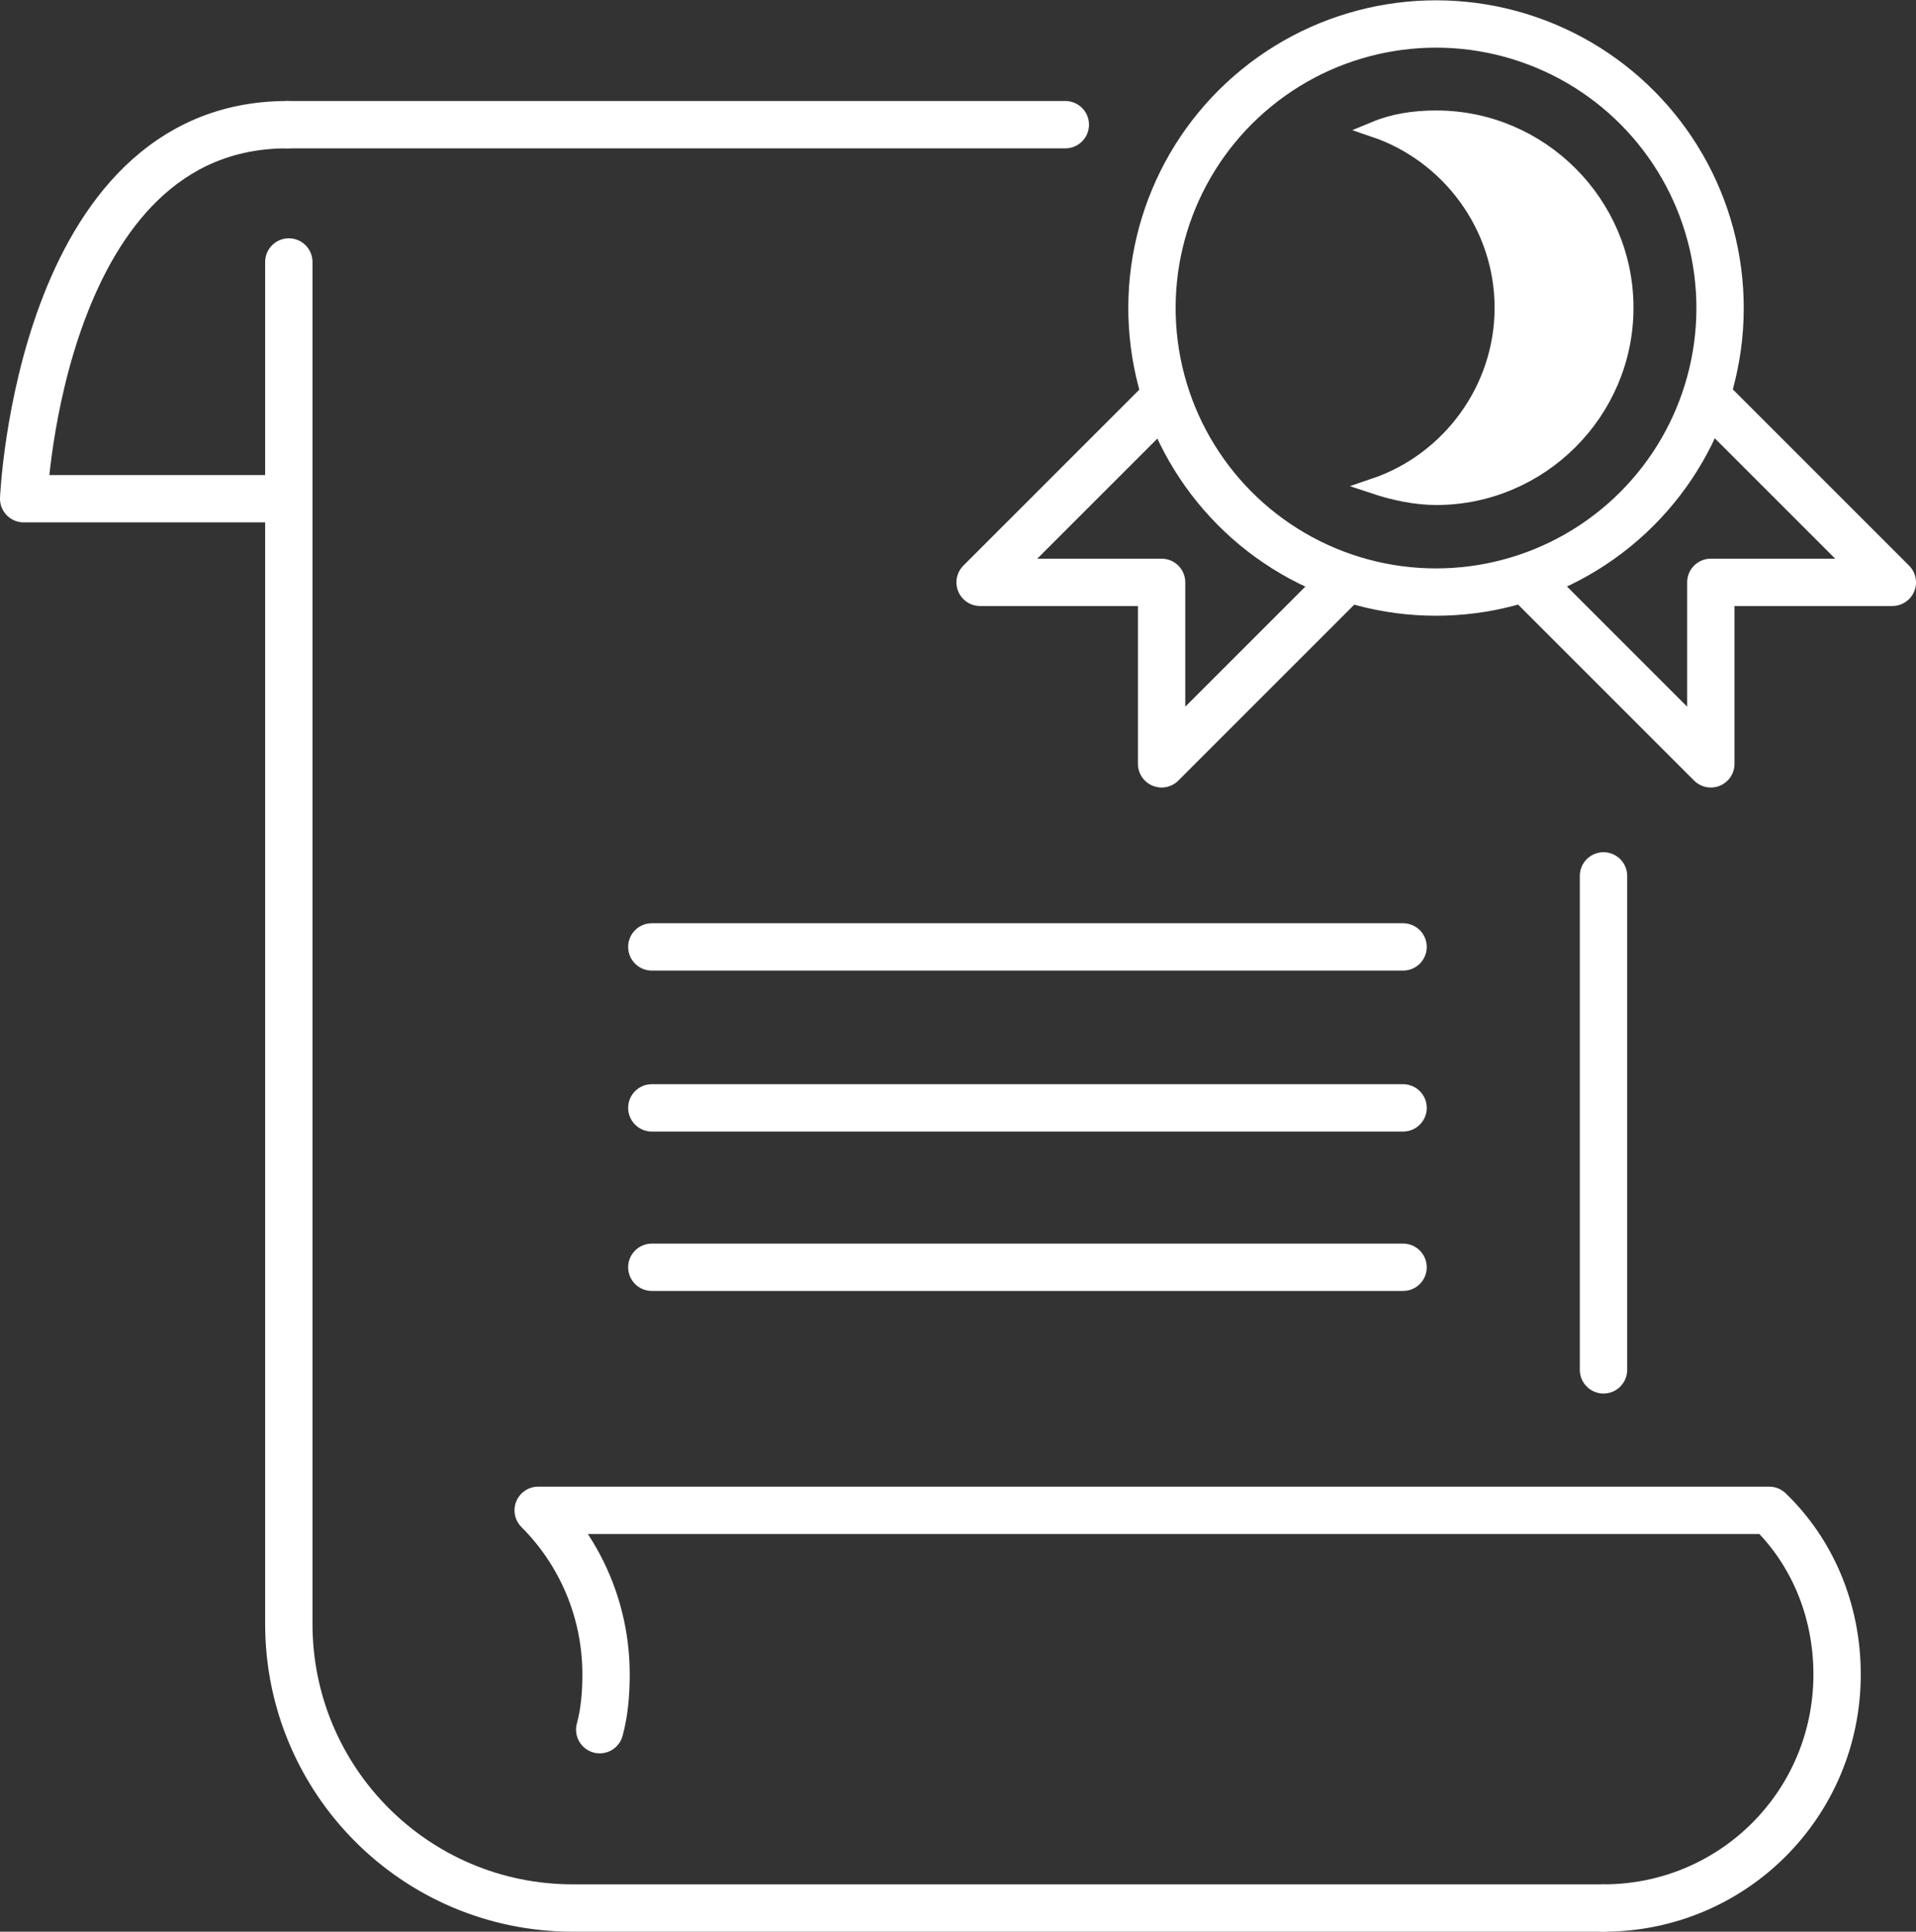
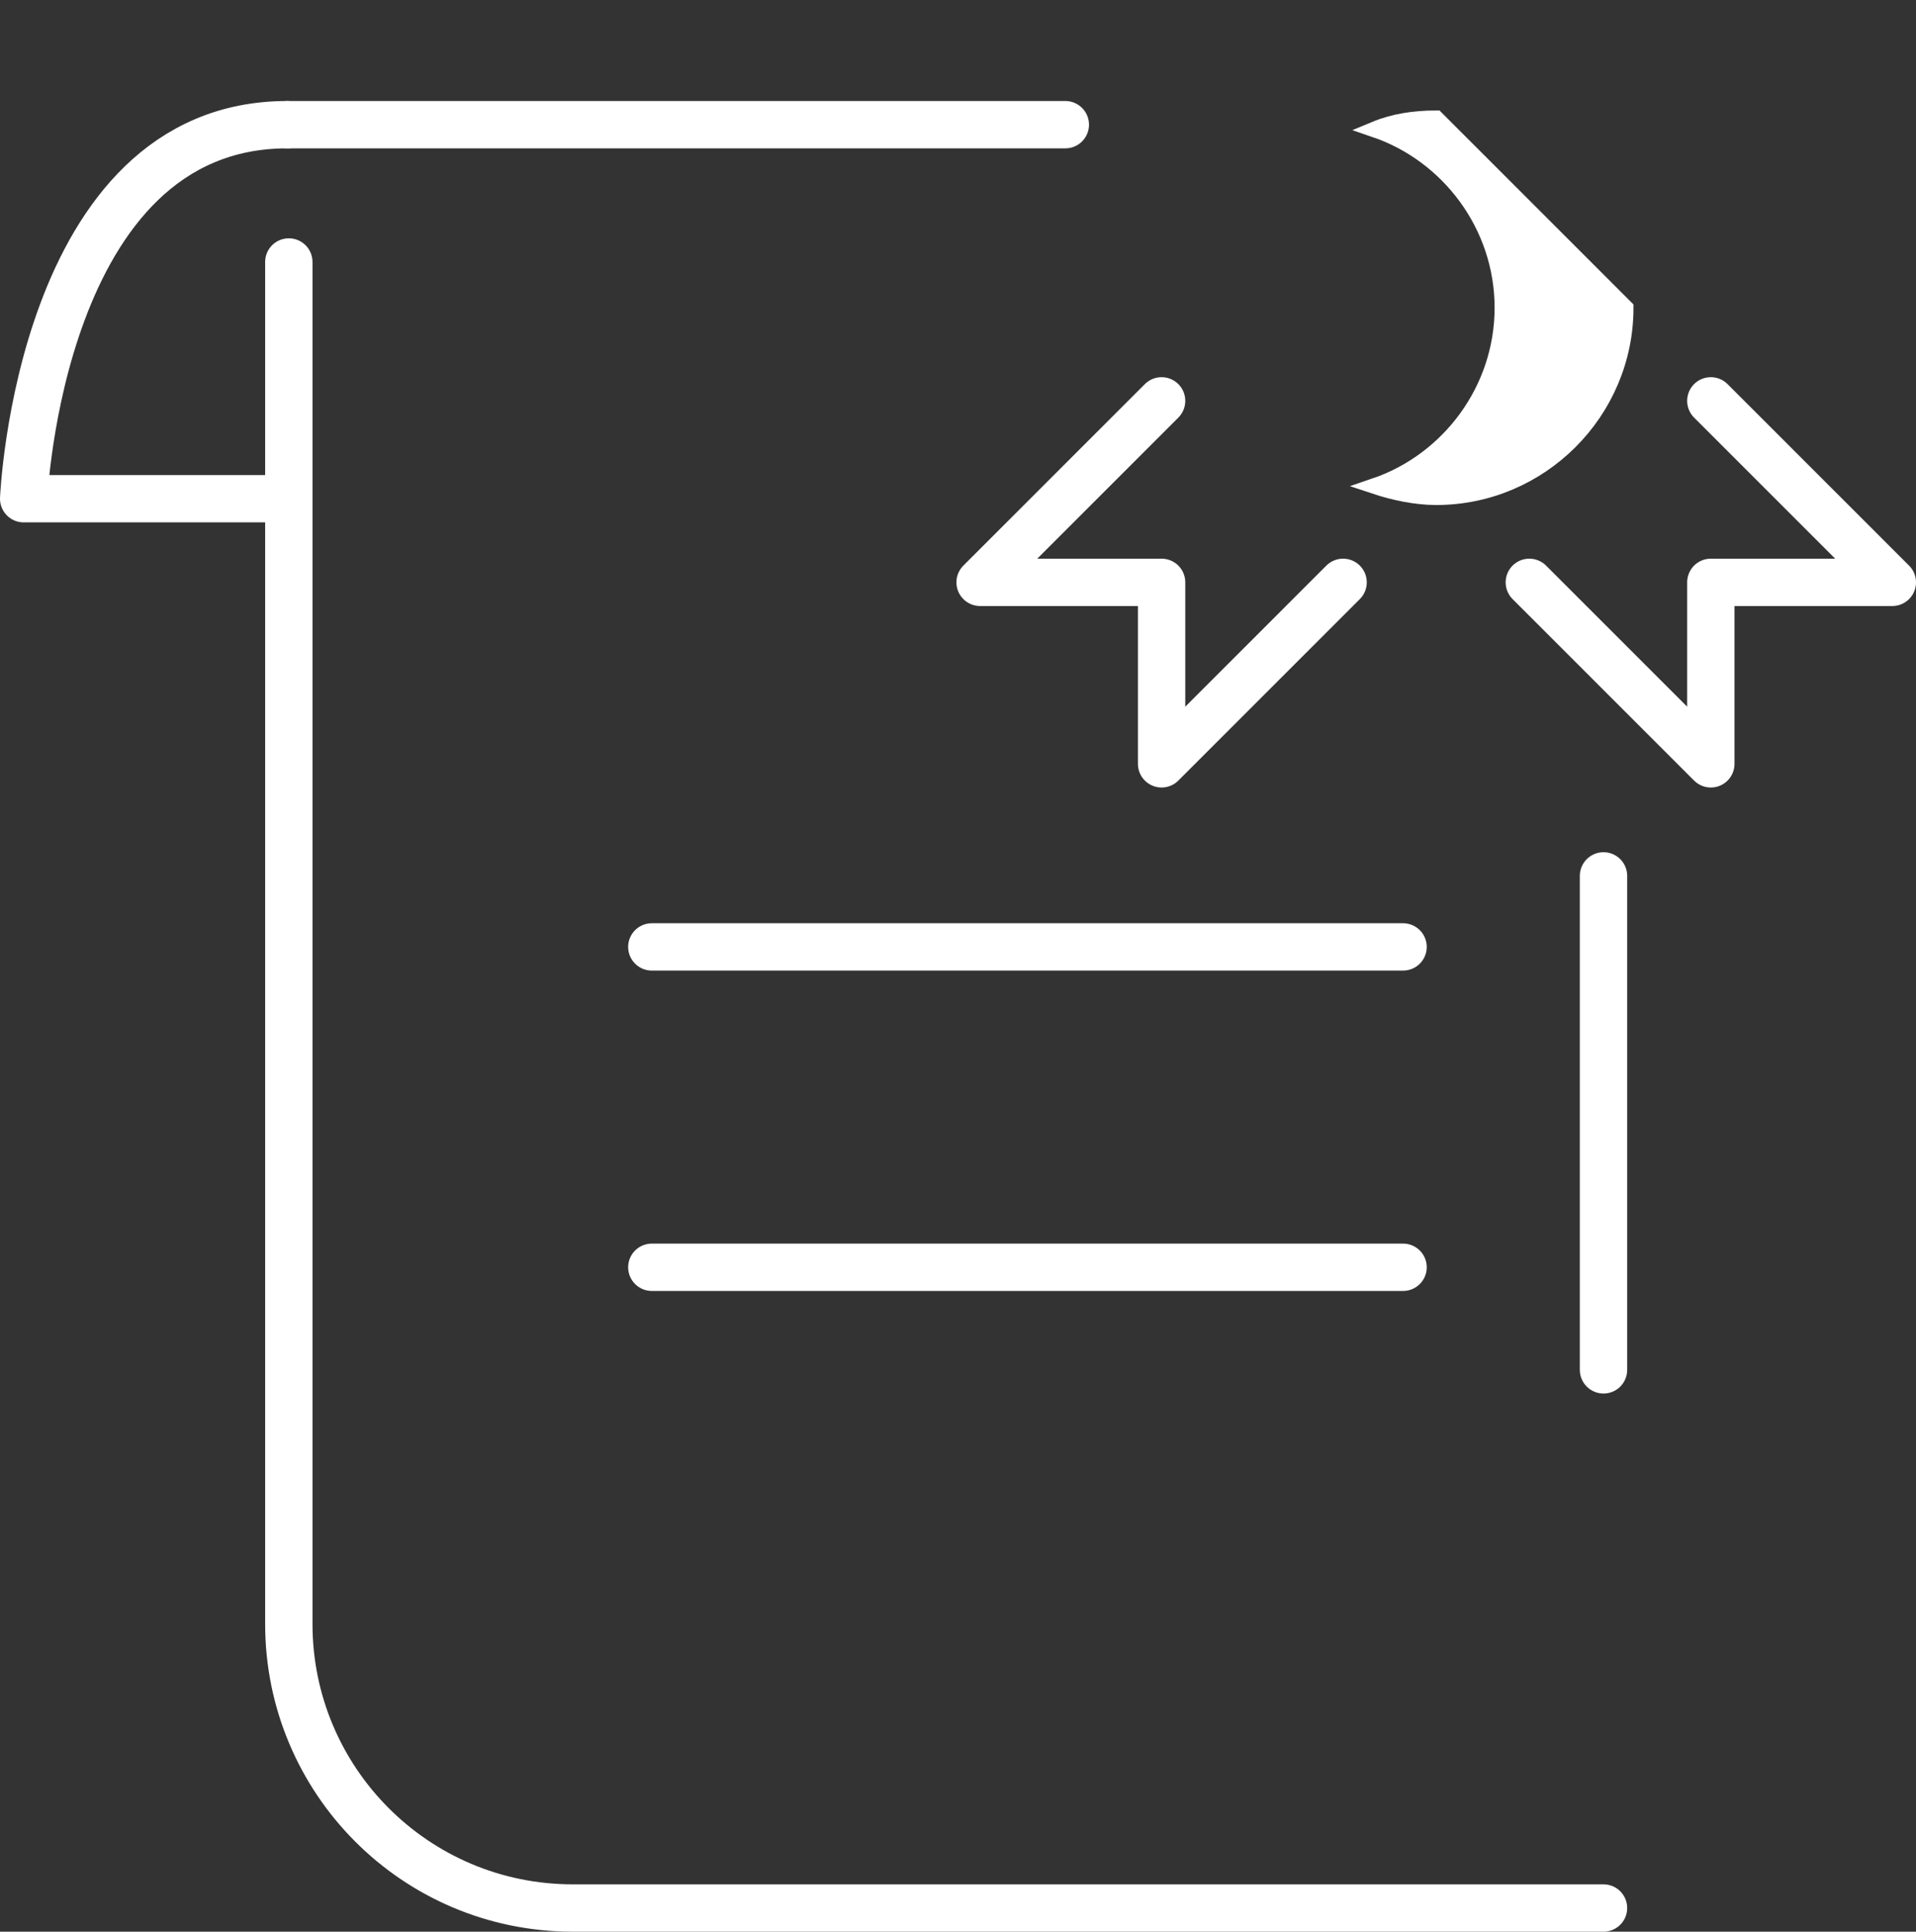
<svg xmlns="http://www.w3.org/2000/svg" version="1.1" id="編集モード" x="0px" y="0px" viewBox="0 0 121.4 122.4" style="enable-background:new 0 0 121.4 122.4;" xml:space="preserve">
  <rect x="0" y="0" width="121.4" height="122.4" fill="#333333" stroke="none" />
  <style type="text/css">
	.st0{fill:none;stroke:#FFFFFF;stroke-width:3;stroke-linecap:round;stroke-linejoin:round;stroke-miterlimit:10;}
	.st1{fill:#FFFFFF;stroke:#FFFFFF;stroke-miterlimit:10;}
</style>
  <g>
-     <ellipse transform="matrix(0.987 -0.16 0.16 0.987 -1.949 14.832)" class="st0" cx="91" cy="19.5" rx="18" ry="18" />
-     <path class="st1" d="M91,7.5c-1.4,0-2.7,0.2-3.9,0.7c4.7,1.6,8.1,6.1,8.1,11.3c0,5.2-3.4,9.7-8.1,11.3c1.2,0.4,2.6,0.7,3.9,0.7   c6.6,0,12-5.4,12-12C103,12.9,97.6,7.5,91,7.5z" />
+     <path class="st1" d="M91,7.5c-1.4,0-2.7,0.2-3.9,0.7c4.7,1.6,8.1,6.1,8.1,11.3c0,5.2-3.4,9.7-8.1,11.3c1.2,0.4,2.6,0.7,3.9,0.7   c6.6,0,12-5.4,12-12z" />
    <polyline class="st0" points="96.9,36.9 108.4,48.4 108.4,36.9 119.9,36.9 108.4,25.4  " />
    <polyline class="st0" points="85.1,36.9 73.6,48.4 73.6,36.9 62.1,36.9 73.6,25.4  " />
    <line class="st0" x1="41.3" y1="80.3" x2="88.9" y2="80.3" />
-     <line class="st0" x1="41.3" y1="70.2" x2="88.9" y2="70.2" />
    <line class="st0" x1="41.3" y1="60" x2="88.9" y2="60" />
    <line class="st0" x1="101.6" y1="55.5" x2="101.6" y2="86.8" />
    <line class="st0" x1="18.2" y1="7.9" x2="67.5" y2="7.9" />
    <path class="st0" d="M101.6,120.9H36.3c-10,0-18-8.1-18-18V16.6" />
-     <path class="st0" d="M101.6,120.9c8.2,0,14.8-6.6,14.8-14.8c0-4.1-1.6-7.8-4.3-10.4l-78,0c2.7,2.7,4.3,6.4,4.3,10.4   c0,1.2-0.1,2.4-0.4,3.5" />
    <path class="st0" d="M18.2,31.6H1.5c0,0,1-23.7,16.7-23.7" />
  </g>
</svg>